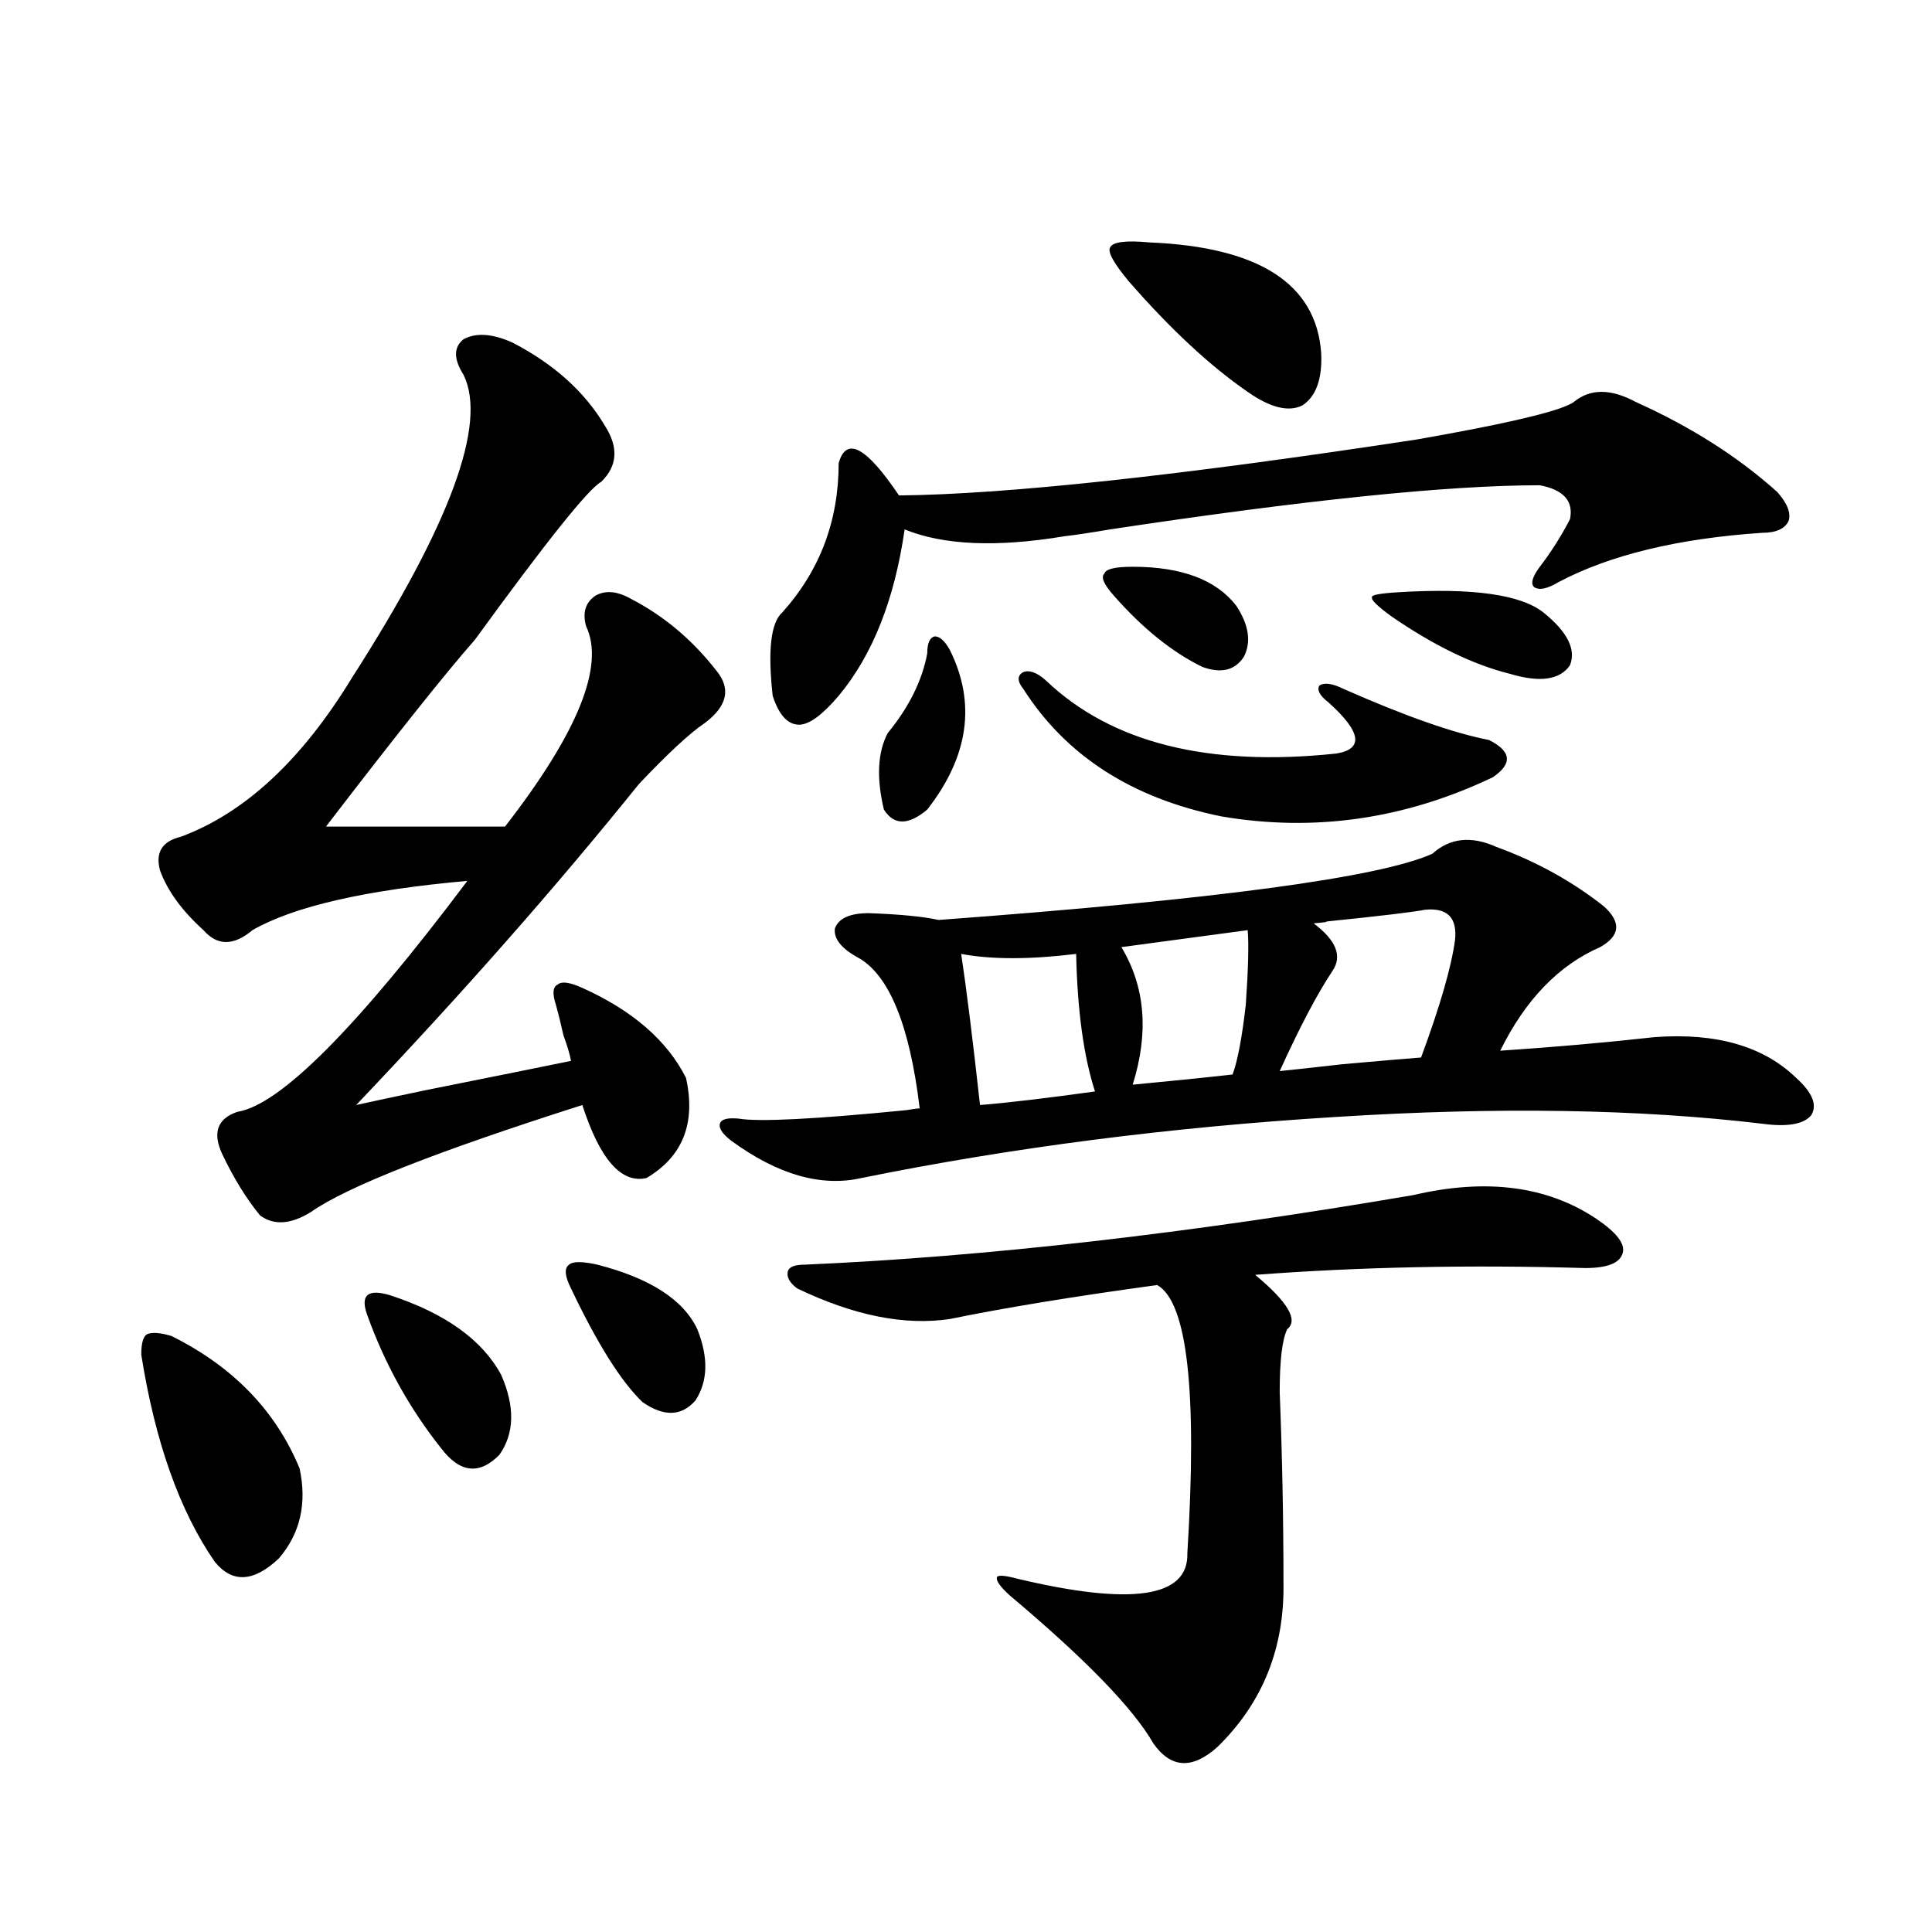
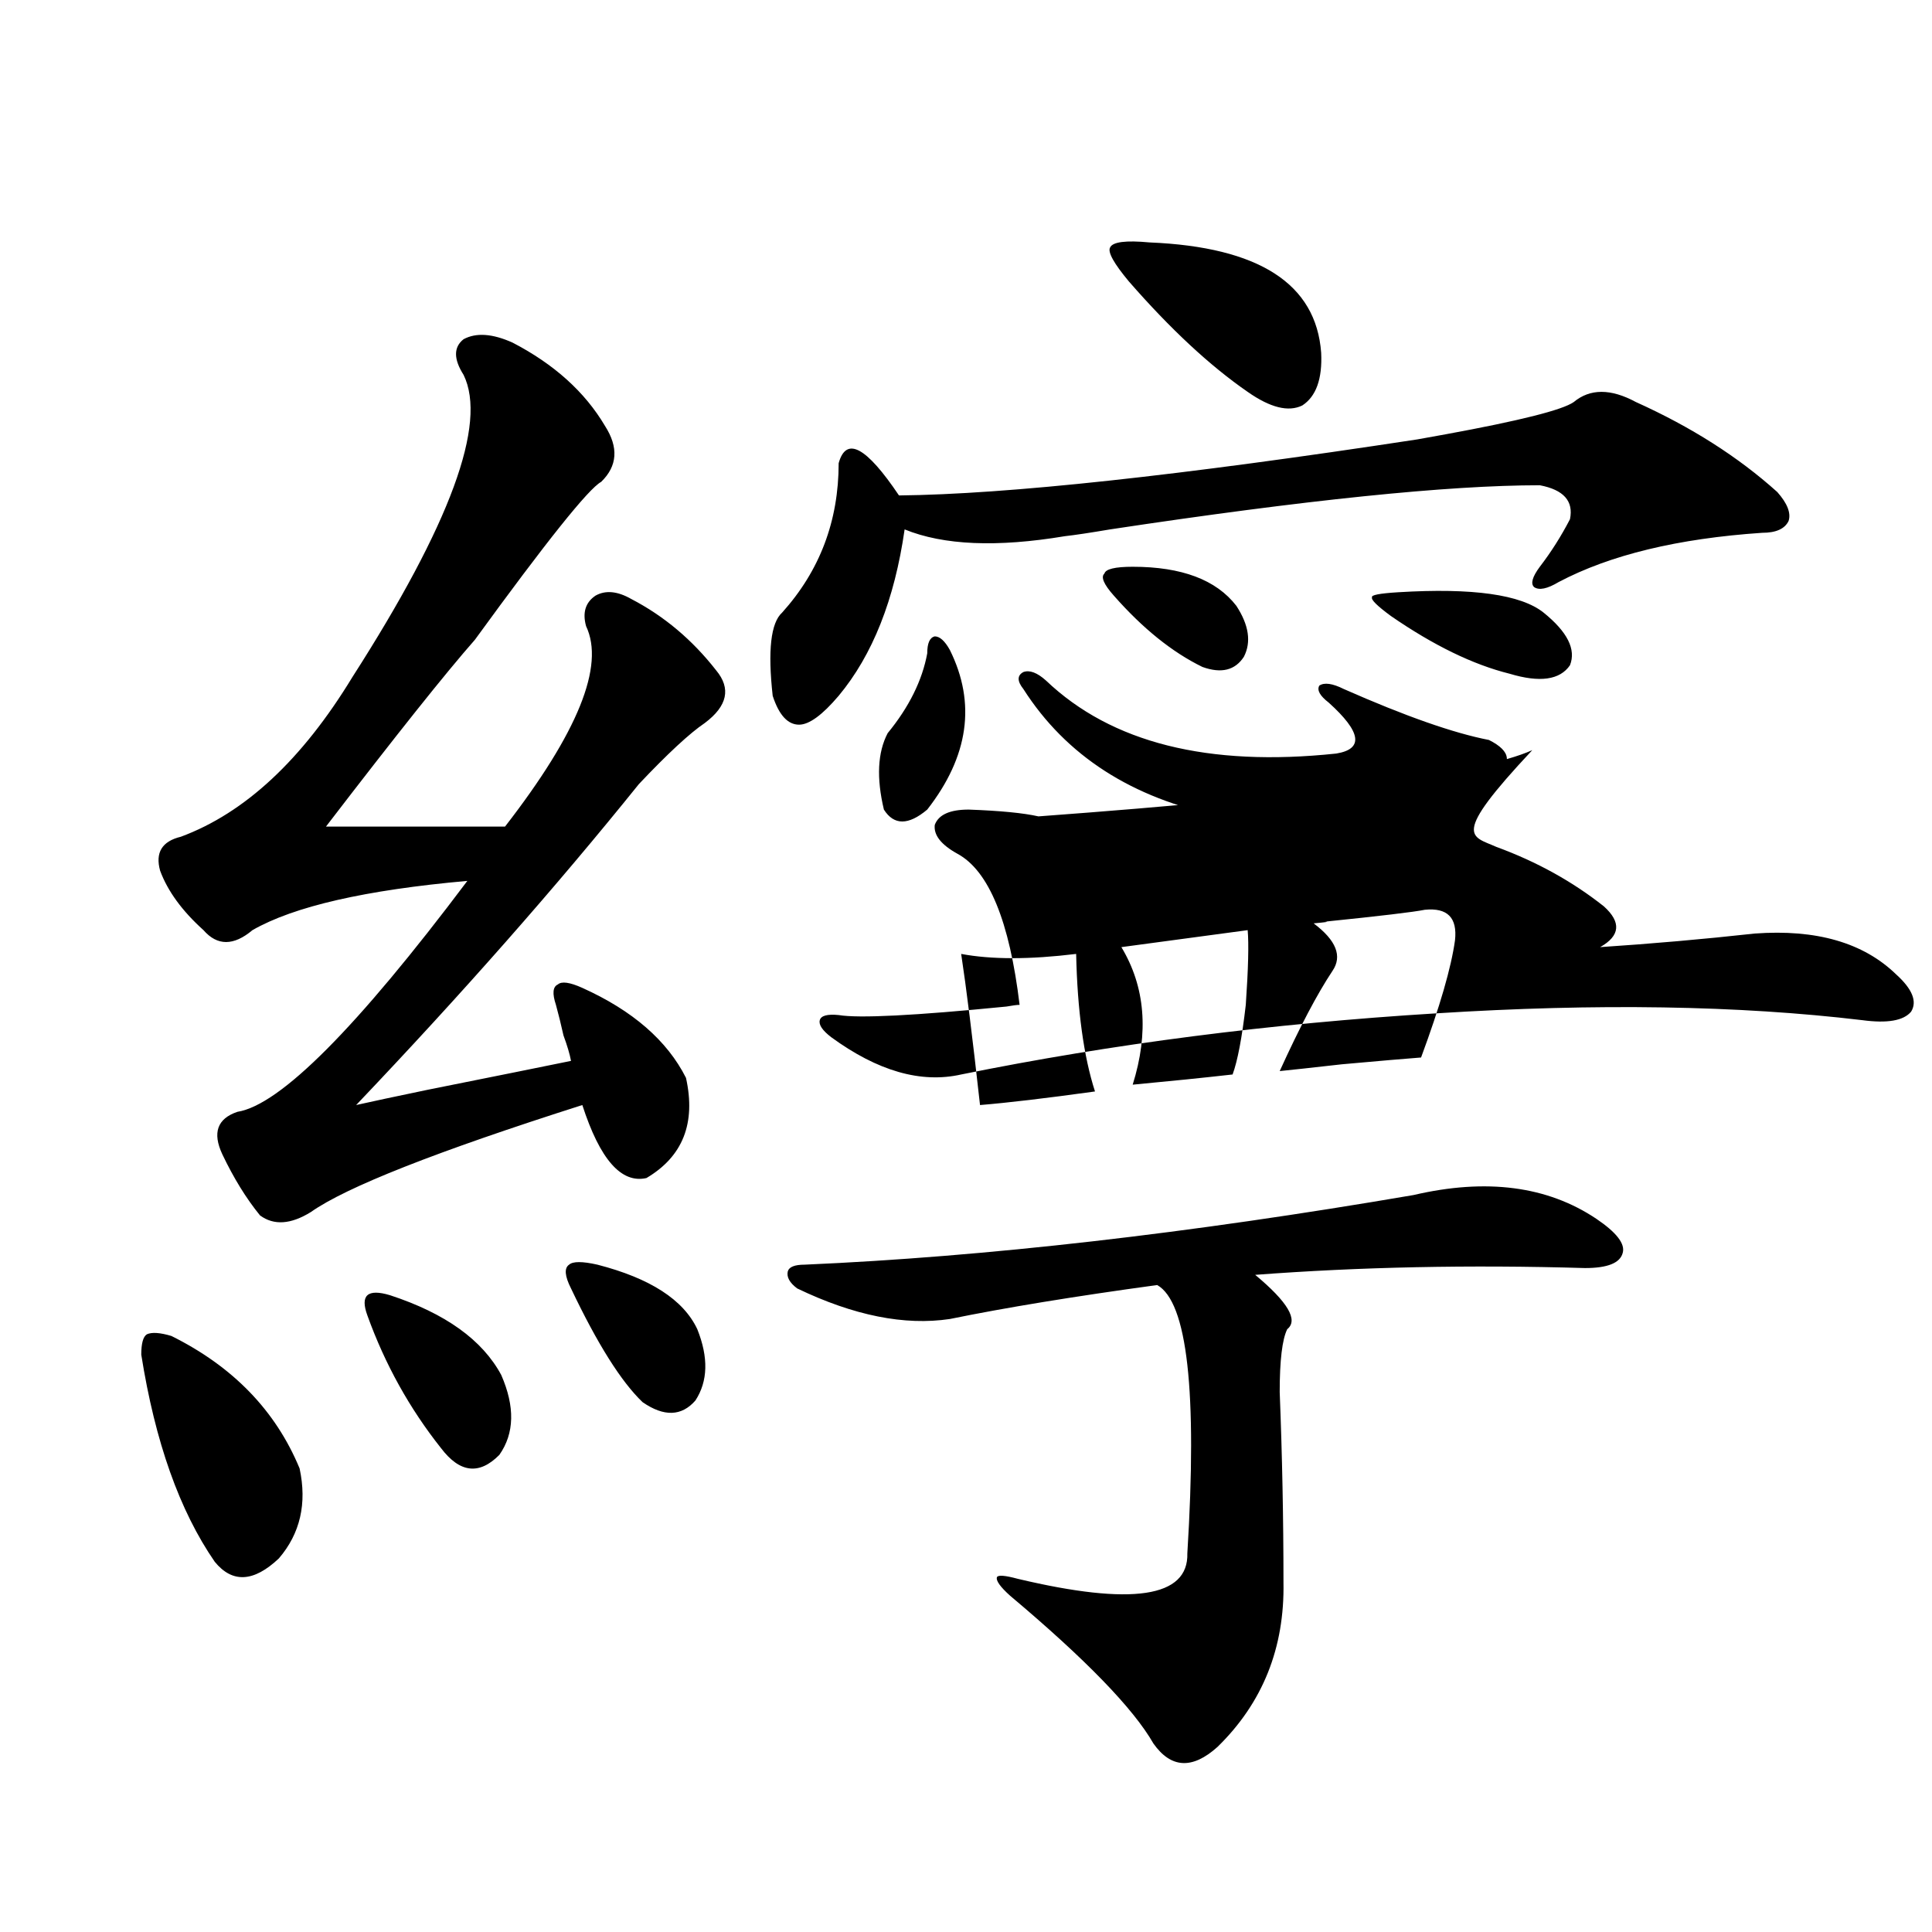
<svg xmlns="http://www.w3.org/2000/svg" version="1.1" id="图层_1" x="0px" y="0px" width="1000px" height="1000px" viewBox="0 0 1000 1000" enable-background="new 0 0 1000 1000" xml:space="preserve">
-   <path d="M88.729,691.5c31.859,15.82,53.978,38.672,66.34,68.555c3.902,18.169,0.32,33.701-10.731,46.582  c-13.018,12.305-24.069,12.895-33.17,1.758c-18.216-26.367-30.898-62.1-38.048-107.227c0-5.85,0.976-9.366,2.927-10.547  C78.639,689.454,82.876,689.742,88.729,691.5z M265.311,177.34c21.463,11.137,37.393,25.488,47.804,43.066  c7.149,11.137,6.494,20.805-1.951,29.004c-6.509,3.516-28.292,30.762-65.364,81.738c-14.969,17.001-40.654,49.219-77.071,96.68  h92.681c37.713-48.628,51.706-83.194,41.95-103.711c-1.951-7.031-0.335-12.305,4.878-15.82c5.198-2.925,11.372-2.334,18.536,1.758  c16.905,8.789,31.539,21.094,43.901,36.914c7.805,9.38,5.854,18.457-5.854,27.246c-7.805,5.273-19.191,15.82-34.146,31.641  c-42.926,53.325-91.705,108.696-146.338,166.113c7.805-1.758,20.152-4.395,37.072-7.91c35.121-7.031,59.831-12.002,74.145-14.941  c-0.655-3.516-1.951-7.91-3.902-13.184c-1.311-5.85-2.606-11.124-3.902-15.82c-1.951-5.85-1.631-9.366,0.976-10.547  c1.951-1.758,6.174-1.167,12.683,1.758c26.006,11.728,43.901,27.246,53.657,46.582c5.198,23.442-1.631,40.732-20.487,51.855  c-13.018,2.939-24.069-9.668-33.17-37.793c-75.455,24.033-122.283,42.49-140.484,55.371c-10.411,6.455-19.191,7.031-26.341,1.758  c-7.164-8.789-13.658-19.336-19.512-31.641c-5.213-11.124-2.606-18.457,7.805-21.973c22.104-3.516,61.782-43.355,119.021-119.531  c-52.682,4.697-89.754,13.184-111.217,25.488c-9.756,8.212-18.216,8.212-25.365,0c-11.066-9.956-18.536-20.215-22.438-30.762  c-2.606-9.366,0.976-15.23,10.731-17.578c33.17-12.305,62.758-39.839,88.778-82.617c50.73-79.102,69.907-131.245,57.56-156.445  c-5.213-8.198-5.213-14.351,0-18.457C246.439,172.067,254.899,172.657,265.311,177.34z M201.897,670.406  c28.612,9.38,47.804,23.154,57.56,41.309c7.149,16.411,6.829,30.185-0.976,41.309c-10.411,10.547-20.487,9.38-30.243-3.516  c-16.265-20.503-28.947-43.355-38.048-68.555c-1.951-5.273-1.951-8.789,0-10.547S196.044,668.649,201.897,670.406z M309.212,654.586  c27.316,7.031,44.542,18.169,51.706,33.398c5.854,14.653,5.519,26.958-0.976,36.914c-7.164,8.212-16.265,8.501-27.316,0.879  c-11.066-10.547-23.414-30.171-37.072-58.887c-3.262-6.441-3.582-10.547-0.976-12.305  C296.529,652.828,301.407,652.828,309.212,654.586z M774.566,438.375c20.808,7.622,39.344,17.88,55.608,30.762  c9.101,8.212,8.445,15.244-1.951,21.094c-21.463,9.38-38.703,27.246-51.706,53.613c26.661-1.758,53.322-4.092,79.998-7.031  c31.859-2.334,56.249,4.697,73.169,21.094c8.445,7.622,11.052,14.063,7.805,19.336c-3.902,4.697-12.362,6.152-25.365,4.395  c-63.748-7.608-137.237-8.789-220.482-3.516c-85.852,5.273-167.801,15.82-245.848,31.641c-20.822,4.697-43.261-1.758-67.315-19.336  c-4.558-3.516-6.509-6.441-5.854-8.789c0.641-2.334,3.902-3.213,9.756-2.637c10.396,1.758,39.344,0.302,86.827-4.395  c3.247-0.577,5.519-0.879,6.829-0.879c-5.213-43.355-15.944-69.434-32.194-78.223c-8.46-4.683-12.362-9.668-11.707-14.941  c1.951-5.273,7.805-7.91,17.561-7.91c16.25,0.591,28.292,1.758,36.097,3.516c143.076-10.547,228.287-21.973,255.604-34.277  C750.497,433.692,761.549,432.525,774.566,438.375z M846.76,208.102c28.612,12.895,53.002,28.427,73.169,46.582  c5.198,5.864,7.149,10.849,5.854,14.941c-1.951,4.106-6.509,6.152-13.658,6.152c-43.581,2.939-78.702,11.426-105.363,25.488  c-5.854,3.516-10.091,4.395-12.683,2.637c-1.951-1.758-0.976-5.273,2.927-10.547c5.854-7.608,11.052-15.82,15.609-24.609  c1.951-9.366-3.262-15.23-15.609-17.578c-47.483,0-121.628,7.622-222.434,22.852c-10.411,1.758-18.216,2.939-23.414,3.516  c-35.121,5.864-62.772,4.697-82.925-3.516c-5.213,36.337-16.585,65.039-34.146,86.133c-8.46,9.97-15.289,14.941-20.487,14.941  c-5.854,0-10.411-4.971-13.658-14.941c-2.606-23.428-0.976-37.793,4.878-43.066c19.512-21.67,29.268-47.461,29.268-77.344  c3.902-14.063,14.299-8.487,31.219,16.699c55.929-0.577,145.362-10.245,268.286-29.004c3.247-0.577,8.125-1.456,14.634-2.637  c38.368-7.031,60.486-12.593,66.34-16.699C823.011,201.071,833.742,201.071,846.76,208.102z M731.641,618.551  c37.713-8.789,69.267-4.683,94.632,12.305c10.396,7.031,14.954,12.895,13.658,17.578c-1.311,5.273-7.805,7.91-19.512,7.91  c-59.846-1.758-116.75-0.577-170.728,3.516c16.905,14.063,22.438,23.442,16.585,28.125c-2.606,5.273-3.902,16.123-3.902,32.52  c1.296,32.822,1.951,65.63,1.951,98.438c0.641,33.975-10.731,62.402-34.146,85.254c-13.018,11.714-24.069,11.124-33.17-1.758  c-10.411-18.169-35.121-43.657-74.145-76.465c-5.213-4.683-7.484-7.91-6.829-9.668c0.641-1.167,4.223-0.879,10.731,0.879  c59.176,14.063,88.443,9.668,87.803-13.184c5.198-83.784,0-130.078-15.609-138.867c-42.926,5.864-78.702,11.728-107.314,17.578  c-23.414,3.516-49.755-1.758-79.022-15.82c-3.902-2.925-5.533-5.85-4.878-8.789c0.641-2.334,3.567-3.516,8.78-3.516  C510.183,650.494,615.211,638.478,731.641,618.551z M491.646,336.422c13.658,27.548,9.756,55.083-11.707,82.617  c-9.756,8.212-17.24,8.212-22.438,0c-3.902-16.397-3.262-29.581,1.951-39.551c11.052-13.472,17.881-27.246,20.487-41.309  c0-5.273,1.296-8.198,3.902-8.789C486.434,329.391,489.04,331.739,491.646,336.422z M497.5,493.746  c2.592,17.001,5.854,43.066,9.756,78.223c14.299-1.167,34.146-3.516,59.511-7.031c-5.854-18.155-9.115-41.885-9.756-71.191  C532.941,496.685,513.109,496.685,497.5,493.746z M541.401,352.242c33.811,32.231,83.9,44.824,150.24,37.793  c14.299-2.334,13.003-11.124-3.902-26.367c-4.558-3.516-6.188-6.441-4.878-8.789c2.592-1.758,6.829-1.167,12.683,1.758  c31.859,14.063,56.904,22.852,75.12,26.367c11.707,5.864,12.348,12.305,1.951,19.336c-45.532,21.684-92.36,28.427-140.484,20.215  c-46.188-9.366-80.333-31.338-102.437-65.918c-3.262-4.092-3.262-7.031,0-8.789C532.941,346.681,536.844,348.15,541.401,352.242z   M586.278,293.356c25.365,0,43.246,6.743,53.657,20.215c6.494,9.97,7.805,18.759,3.902,26.367  c-4.558,7.031-11.707,8.789-21.463,5.273c-15.609-7.608-30.898-19.913-45.853-36.914c-5.213-5.85-6.829-9.668-4.878-11.426  C572.285,294.537,577.163,293.356,586.278,293.356z M595.059,125.485c56.584,2.348,86.172,21.396,88.778,57.129  c0.641,13.486-2.606,22.563-9.756,27.246c-7.164,3.516-16.585,1.181-28.292-7.031c-19.512-13.472-39.999-32.52-61.462-57.129  c-7.805-9.366-11.066-15.23-9.756-17.578C575.867,125.196,582.696,124.317,595.059,125.485z M645.789,481.442  c-22.118,2.939-43.901,5.864-65.364,8.789c12.348,20.517,14.299,44.248,5.854,71.191c18.856-1.758,36.097-3.516,51.706-5.273  c2.592-7.031,4.878-19.034,6.829-36.035C646.109,501.368,646.43,488.473,645.789,481.442z M737.494,470.895  c-5.854,1.181-23.094,3.227-51.706,6.152c2.592,0,0.641,0.302-5.854,0.879c11.707,8.789,14.954,17.001,9.756,24.609  c-7.805,11.728-16.92,29.004-27.316,51.855c5.854-0.577,16.585-1.758,32.194-3.516c19.512-1.758,33.17-2.925,40.975-3.516  c9.756-26.367,15.609-46.582,17.561-60.645C754.399,475.001,749.201,469.728,737.494,470.895z M723.836,306.539  c38.368-2.334,63.413,1.181,75.12,10.547c12.348,9.97,16.905,19.048,13.658,27.246c-5.213,7.622-15.609,9.091-31.219,4.395  c-18.871-4.683-39.358-14.639-61.462-29.883c-7.164-5.273-10.411-8.487-9.756-9.668C709.522,308.009,714.08,307.13,723.836,306.539z  " />
+   <path d="M88.729,691.5c31.859,15.82,53.978,38.672,66.34,68.555c3.902,18.169,0.32,33.701-10.731,46.582  c-13.018,12.305-24.069,12.895-33.17,1.758c-18.216-26.367-30.898-62.1-38.048-107.227c0-5.85,0.976-9.366,2.927-10.547  C78.639,689.454,82.876,689.742,88.729,691.5z M265.311,177.34c21.463,11.137,37.393,25.488,47.804,43.066  c7.149,11.137,6.494,20.805-1.951,29.004c-6.509,3.516-28.292,30.762-65.364,81.738c-14.969,17.001-40.654,49.219-77.071,96.68  h92.681c37.713-48.628,51.706-83.194,41.95-103.711c-1.951-7.031-0.335-12.305,4.878-15.82c5.198-2.925,11.372-2.334,18.536,1.758  c16.905,8.789,31.539,21.094,43.901,36.914c7.805,9.38,5.854,18.457-5.854,27.246c-7.805,5.273-19.191,15.82-34.146,31.641  c-42.926,53.325-91.705,108.696-146.338,166.113c7.805-1.758,20.152-4.395,37.072-7.91c35.121-7.031,59.831-12.002,74.145-14.941  c-0.655-3.516-1.951-7.91-3.902-13.184c-1.311-5.85-2.606-11.124-3.902-15.82c-1.951-5.85-1.631-9.366,0.976-10.547  c1.951-1.758,6.174-1.167,12.683,1.758c26.006,11.728,43.901,27.246,53.657,46.582c5.198,23.442-1.631,40.732-20.487,51.855  c-13.018,2.939-24.069-9.668-33.17-37.793c-75.455,24.033-122.283,42.49-140.484,55.371c-10.411,6.455-19.191,7.031-26.341,1.758  c-7.164-8.789-13.658-19.336-19.512-31.641c-5.213-11.124-2.606-18.457,7.805-21.973c22.104-3.516,61.782-43.355,119.021-119.531  c-52.682,4.697-89.754,13.184-111.217,25.488c-9.756,8.212-18.216,8.212-25.365,0c-11.066-9.956-18.536-20.215-22.438-30.762  c-2.606-9.366,0.976-15.23,10.731-17.578c33.17-12.305,62.758-39.839,88.778-82.617c50.73-79.102,69.907-131.245,57.56-156.445  c-5.213-8.198-5.213-14.351,0-18.457C246.439,172.067,254.899,172.657,265.311,177.34z M201.897,670.406  c28.612,9.38,47.804,23.154,57.56,41.309c7.149,16.411,6.829,30.185-0.976,41.309c-10.411,10.547-20.487,9.38-30.243-3.516  c-16.265-20.503-28.947-43.355-38.048-68.555c-1.951-5.273-1.951-8.789,0-10.547S196.044,668.649,201.897,670.406z M309.212,654.586  c27.316,7.031,44.542,18.169,51.706,33.398c5.854,14.653,5.519,26.958-0.976,36.914c-7.164,8.212-16.265,8.501-27.316,0.879  c-11.066-10.547-23.414-30.171-37.072-58.887c-3.262-6.441-3.582-10.547-0.976-12.305  C296.529,652.828,301.407,652.828,309.212,654.586z M774.566,438.375c20.808,7.622,39.344,17.88,55.608,30.762  c9.101,8.212,8.445,15.244-1.951,21.094c26.661-1.758,53.322-4.092,79.998-7.031  c31.859-2.334,56.249,4.697,73.169,21.094c8.445,7.622,11.052,14.063,7.805,19.336c-3.902,4.697-12.362,6.152-25.365,4.395  c-63.748-7.608-137.237-8.789-220.482-3.516c-85.852,5.273-167.801,15.82-245.848,31.641c-20.822,4.697-43.261-1.758-67.315-19.336  c-4.558-3.516-6.509-6.441-5.854-8.789c0.641-2.334,3.902-3.213,9.756-2.637c10.396,1.758,39.344,0.302,86.827-4.395  c3.247-0.577,5.519-0.879,6.829-0.879c-5.213-43.355-15.944-69.434-32.194-78.223c-8.46-4.683-12.362-9.668-11.707-14.941  c1.951-5.273,7.805-7.91,17.561-7.91c16.25,0.591,28.292,1.758,36.097,3.516c143.076-10.547,228.287-21.973,255.604-34.277  C750.497,433.692,761.549,432.525,774.566,438.375z M846.76,208.102c28.612,12.895,53.002,28.427,73.169,46.582  c5.198,5.864,7.149,10.849,5.854,14.941c-1.951,4.106-6.509,6.152-13.658,6.152c-43.581,2.939-78.702,11.426-105.363,25.488  c-5.854,3.516-10.091,4.395-12.683,2.637c-1.951-1.758-0.976-5.273,2.927-10.547c5.854-7.608,11.052-15.82,15.609-24.609  c1.951-9.366-3.262-15.23-15.609-17.578c-47.483,0-121.628,7.622-222.434,22.852c-10.411,1.758-18.216,2.939-23.414,3.516  c-35.121,5.864-62.772,4.697-82.925-3.516c-5.213,36.337-16.585,65.039-34.146,86.133c-8.46,9.97-15.289,14.941-20.487,14.941  c-5.854,0-10.411-4.971-13.658-14.941c-2.606-23.428-0.976-37.793,4.878-43.066c19.512-21.67,29.268-47.461,29.268-77.344  c3.902-14.063,14.299-8.487,31.219,16.699c55.929-0.577,145.362-10.245,268.286-29.004c3.247-0.577,8.125-1.456,14.634-2.637  c38.368-7.031,60.486-12.593,66.34-16.699C823.011,201.071,833.742,201.071,846.76,208.102z M731.641,618.551  c37.713-8.789,69.267-4.683,94.632,12.305c10.396,7.031,14.954,12.895,13.658,17.578c-1.311,5.273-7.805,7.91-19.512,7.91  c-59.846-1.758-116.75-0.577-170.728,3.516c16.905,14.063,22.438,23.442,16.585,28.125c-2.606,5.273-3.902,16.123-3.902,32.52  c1.296,32.822,1.951,65.63,1.951,98.438c0.641,33.975-10.731,62.402-34.146,85.254c-13.018,11.714-24.069,11.124-33.17-1.758  c-10.411-18.169-35.121-43.657-74.145-76.465c-5.213-4.683-7.484-7.91-6.829-9.668c0.641-1.167,4.223-0.879,10.731,0.879  c59.176,14.063,88.443,9.668,87.803-13.184c5.198-83.784,0-130.078-15.609-138.867c-42.926,5.864-78.702,11.728-107.314,17.578  c-23.414,3.516-49.755-1.758-79.022-15.82c-3.902-2.925-5.533-5.85-4.878-8.789c0.641-2.334,3.567-3.516,8.78-3.516  C510.183,650.494,615.211,638.478,731.641,618.551z M491.646,336.422c13.658,27.548,9.756,55.083-11.707,82.617  c-9.756,8.212-17.24,8.212-22.438,0c-3.902-16.397-3.262-29.581,1.951-39.551c11.052-13.472,17.881-27.246,20.487-41.309  c0-5.273,1.296-8.198,3.902-8.789C486.434,329.391,489.04,331.739,491.646,336.422z M497.5,493.746  c2.592,17.001,5.854,43.066,9.756,78.223c14.299-1.167,34.146-3.516,59.511-7.031c-5.854-18.155-9.115-41.885-9.756-71.191  C532.941,496.685,513.109,496.685,497.5,493.746z M541.401,352.242c33.811,32.231,83.9,44.824,150.24,37.793  c14.299-2.334,13.003-11.124-3.902-26.367c-4.558-3.516-6.188-6.441-4.878-8.789c2.592-1.758,6.829-1.167,12.683,1.758  c31.859,14.063,56.904,22.852,75.12,26.367c11.707,5.864,12.348,12.305,1.951,19.336c-45.532,21.684-92.36,28.427-140.484,20.215  c-46.188-9.366-80.333-31.338-102.437-65.918c-3.262-4.092-3.262-7.031,0-8.789C532.941,346.681,536.844,348.15,541.401,352.242z   M586.278,293.356c25.365,0,43.246,6.743,53.657,20.215c6.494,9.97,7.805,18.759,3.902,26.367  c-4.558,7.031-11.707,8.789-21.463,5.273c-15.609-7.608-30.898-19.913-45.853-36.914c-5.213-5.85-6.829-9.668-4.878-11.426  C572.285,294.537,577.163,293.356,586.278,293.356z M595.059,125.485c56.584,2.348,86.172,21.396,88.778,57.129  c0.641,13.486-2.606,22.563-9.756,27.246c-7.164,3.516-16.585,1.181-28.292-7.031c-19.512-13.472-39.999-32.52-61.462-57.129  c-7.805-9.366-11.066-15.23-9.756-17.578C575.867,125.196,582.696,124.317,595.059,125.485z M645.789,481.442  c-22.118,2.939-43.901,5.864-65.364,8.789c12.348,20.517,14.299,44.248,5.854,71.191c18.856-1.758,36.097-3.516,51.706-5.273  c2.592-7.031,4.878-19.034,6.829-36.035C646.109,501.368,646.43,488.473,645.789,481.442z M737.494,470.895  c-5.854,1.181-23.094,3.227-51.706,6.152c2.592,0,0.641,0.302-5.854,0.879c11.707,8.789,14.954,17.001,9.756,24.609  c-7.805,11.728-16.92,29.004-27.316,51.855c5.854-0.577,16.585-1.758,32.194-3.516c19.512-1.758,33.17-2.925,40.975-3.516  c9.756-26.367,15.609-46.582,17.561-60.645C754.399,475.001,749.201,469.728,737.494,470.895z M723.836,306.539  c38.368-2.334,63.413,1.181,75.12,10.547c12.348,9.97,16.905,19.048,13.658,27.246c-5.213,7.622-15.609,9.091-31.219,4.395  c-18.871-4.683-39.358-14.639-61.462-29.883c-7.164-5.273-10.411-8.487-9.756-9.668C709.522,308.009,714.08,307.13,723.836,306.539z  " />
</svg>